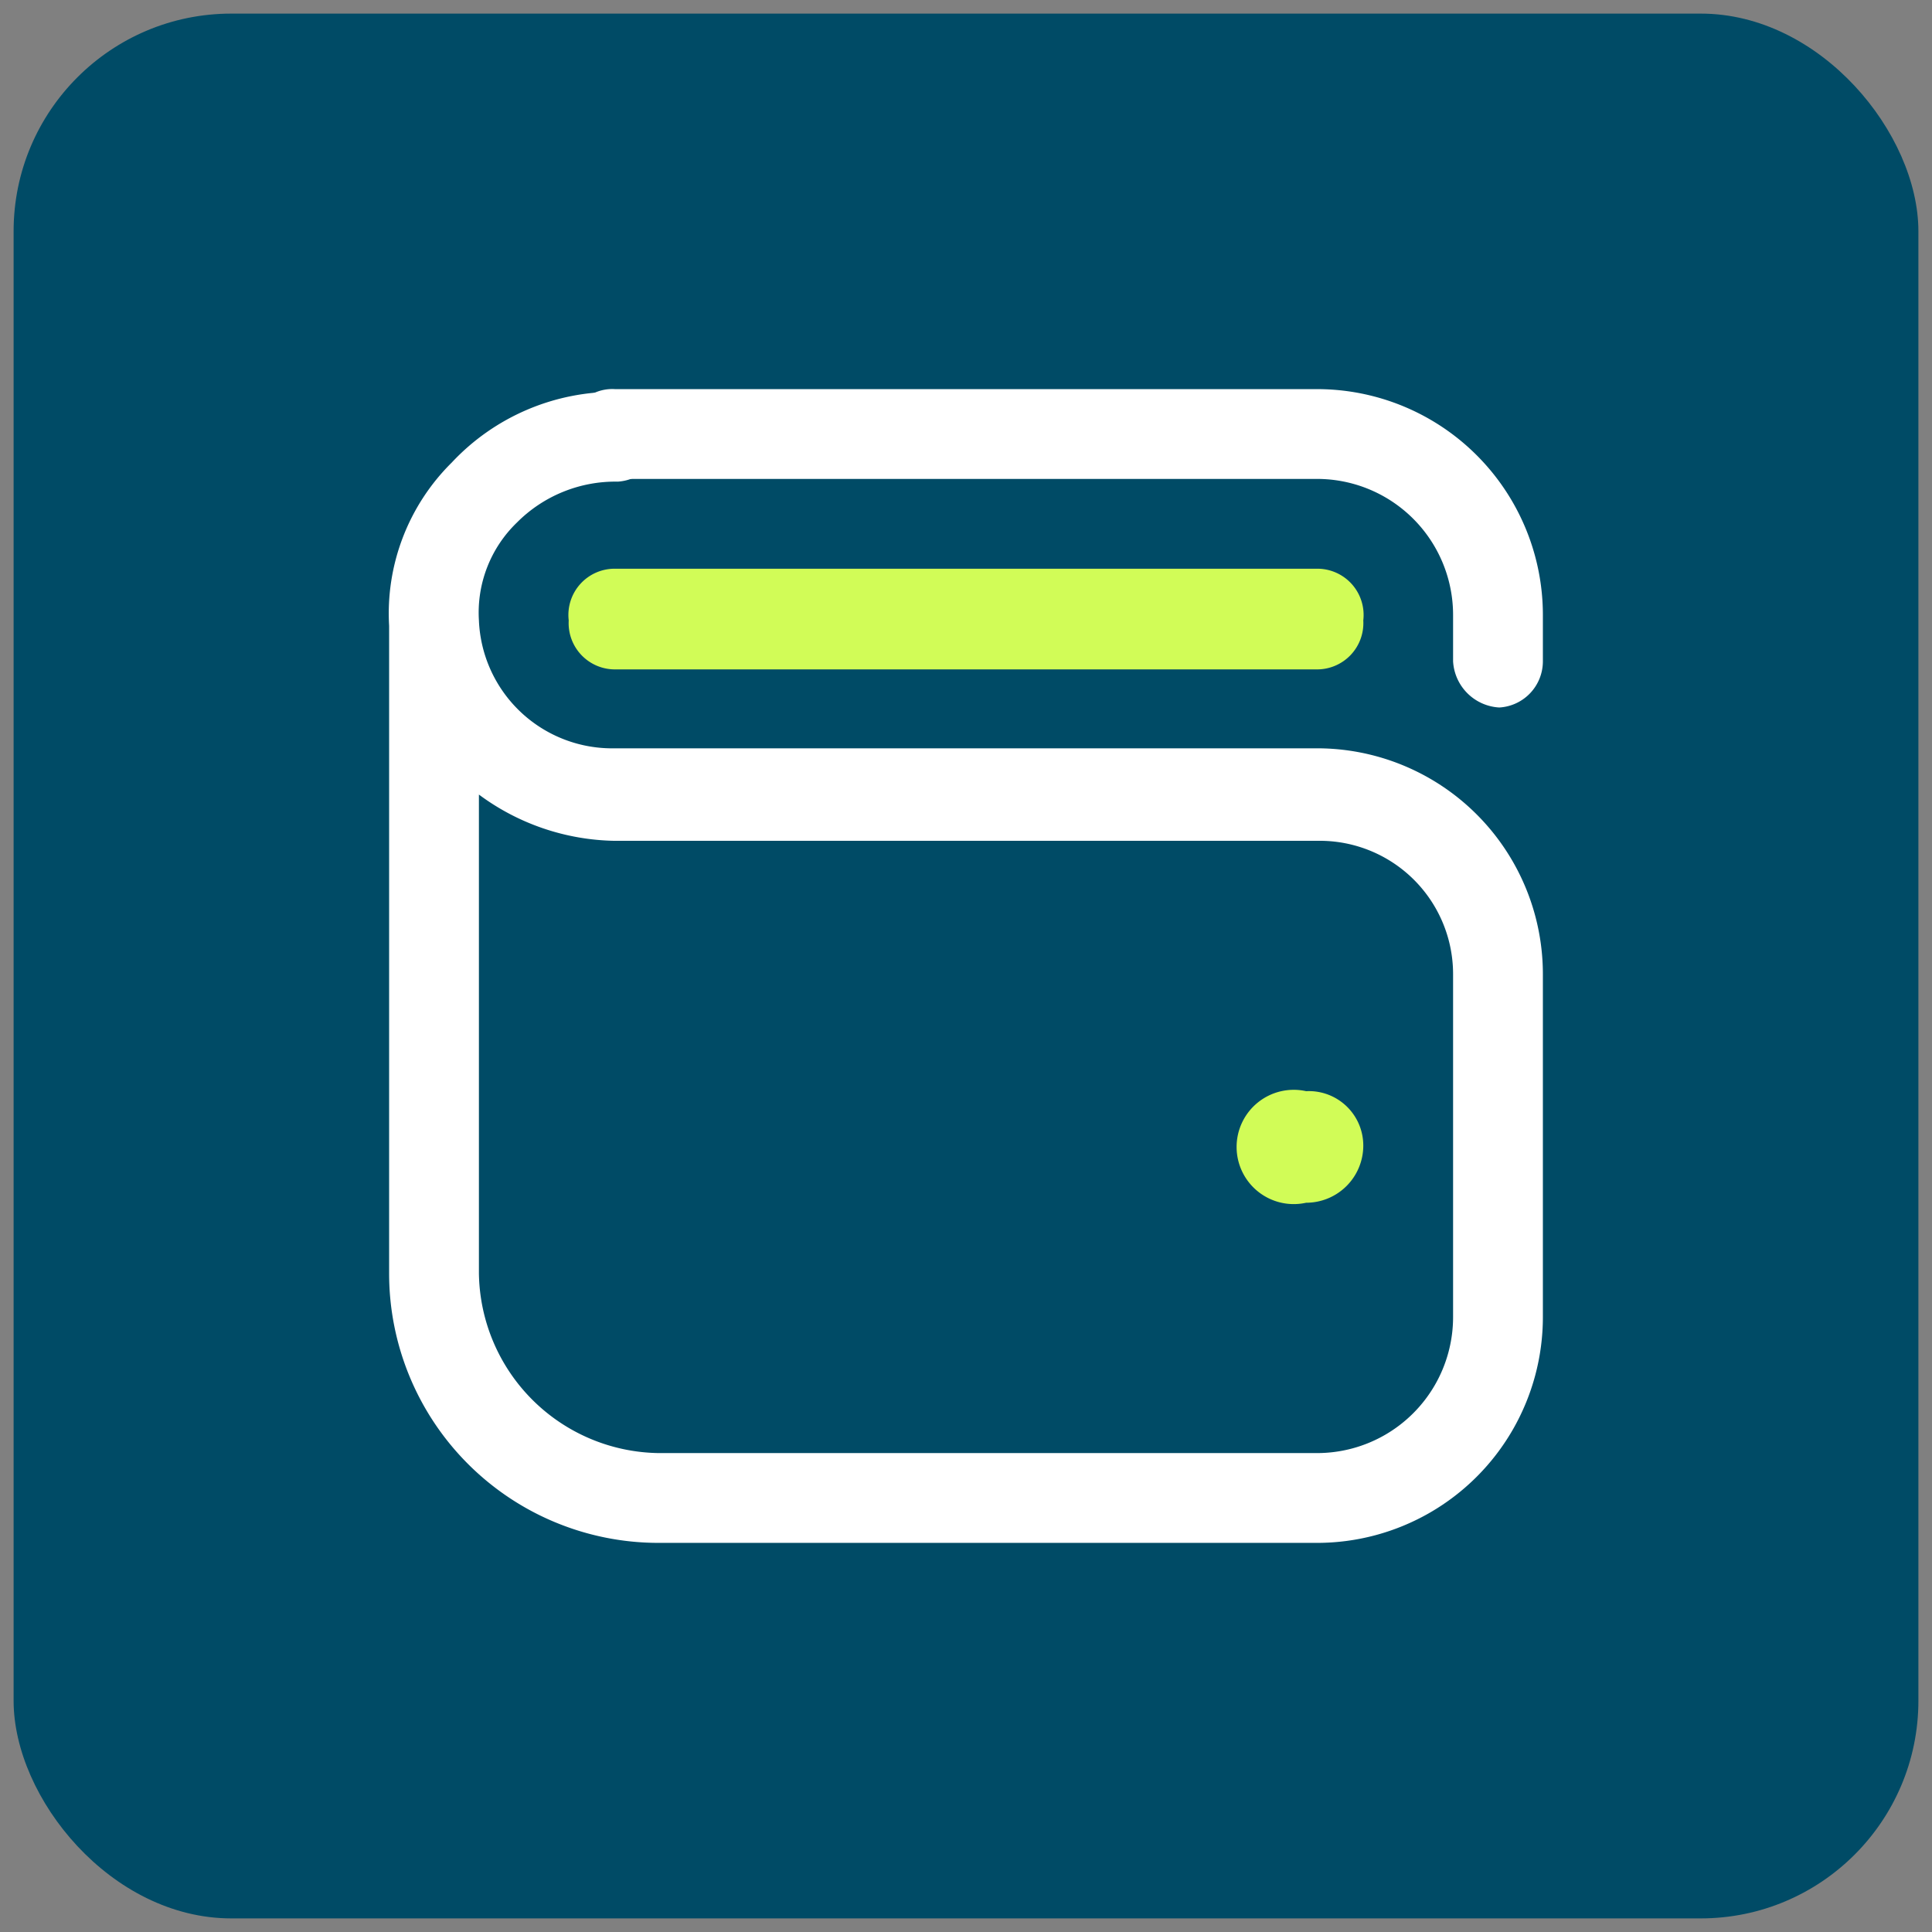
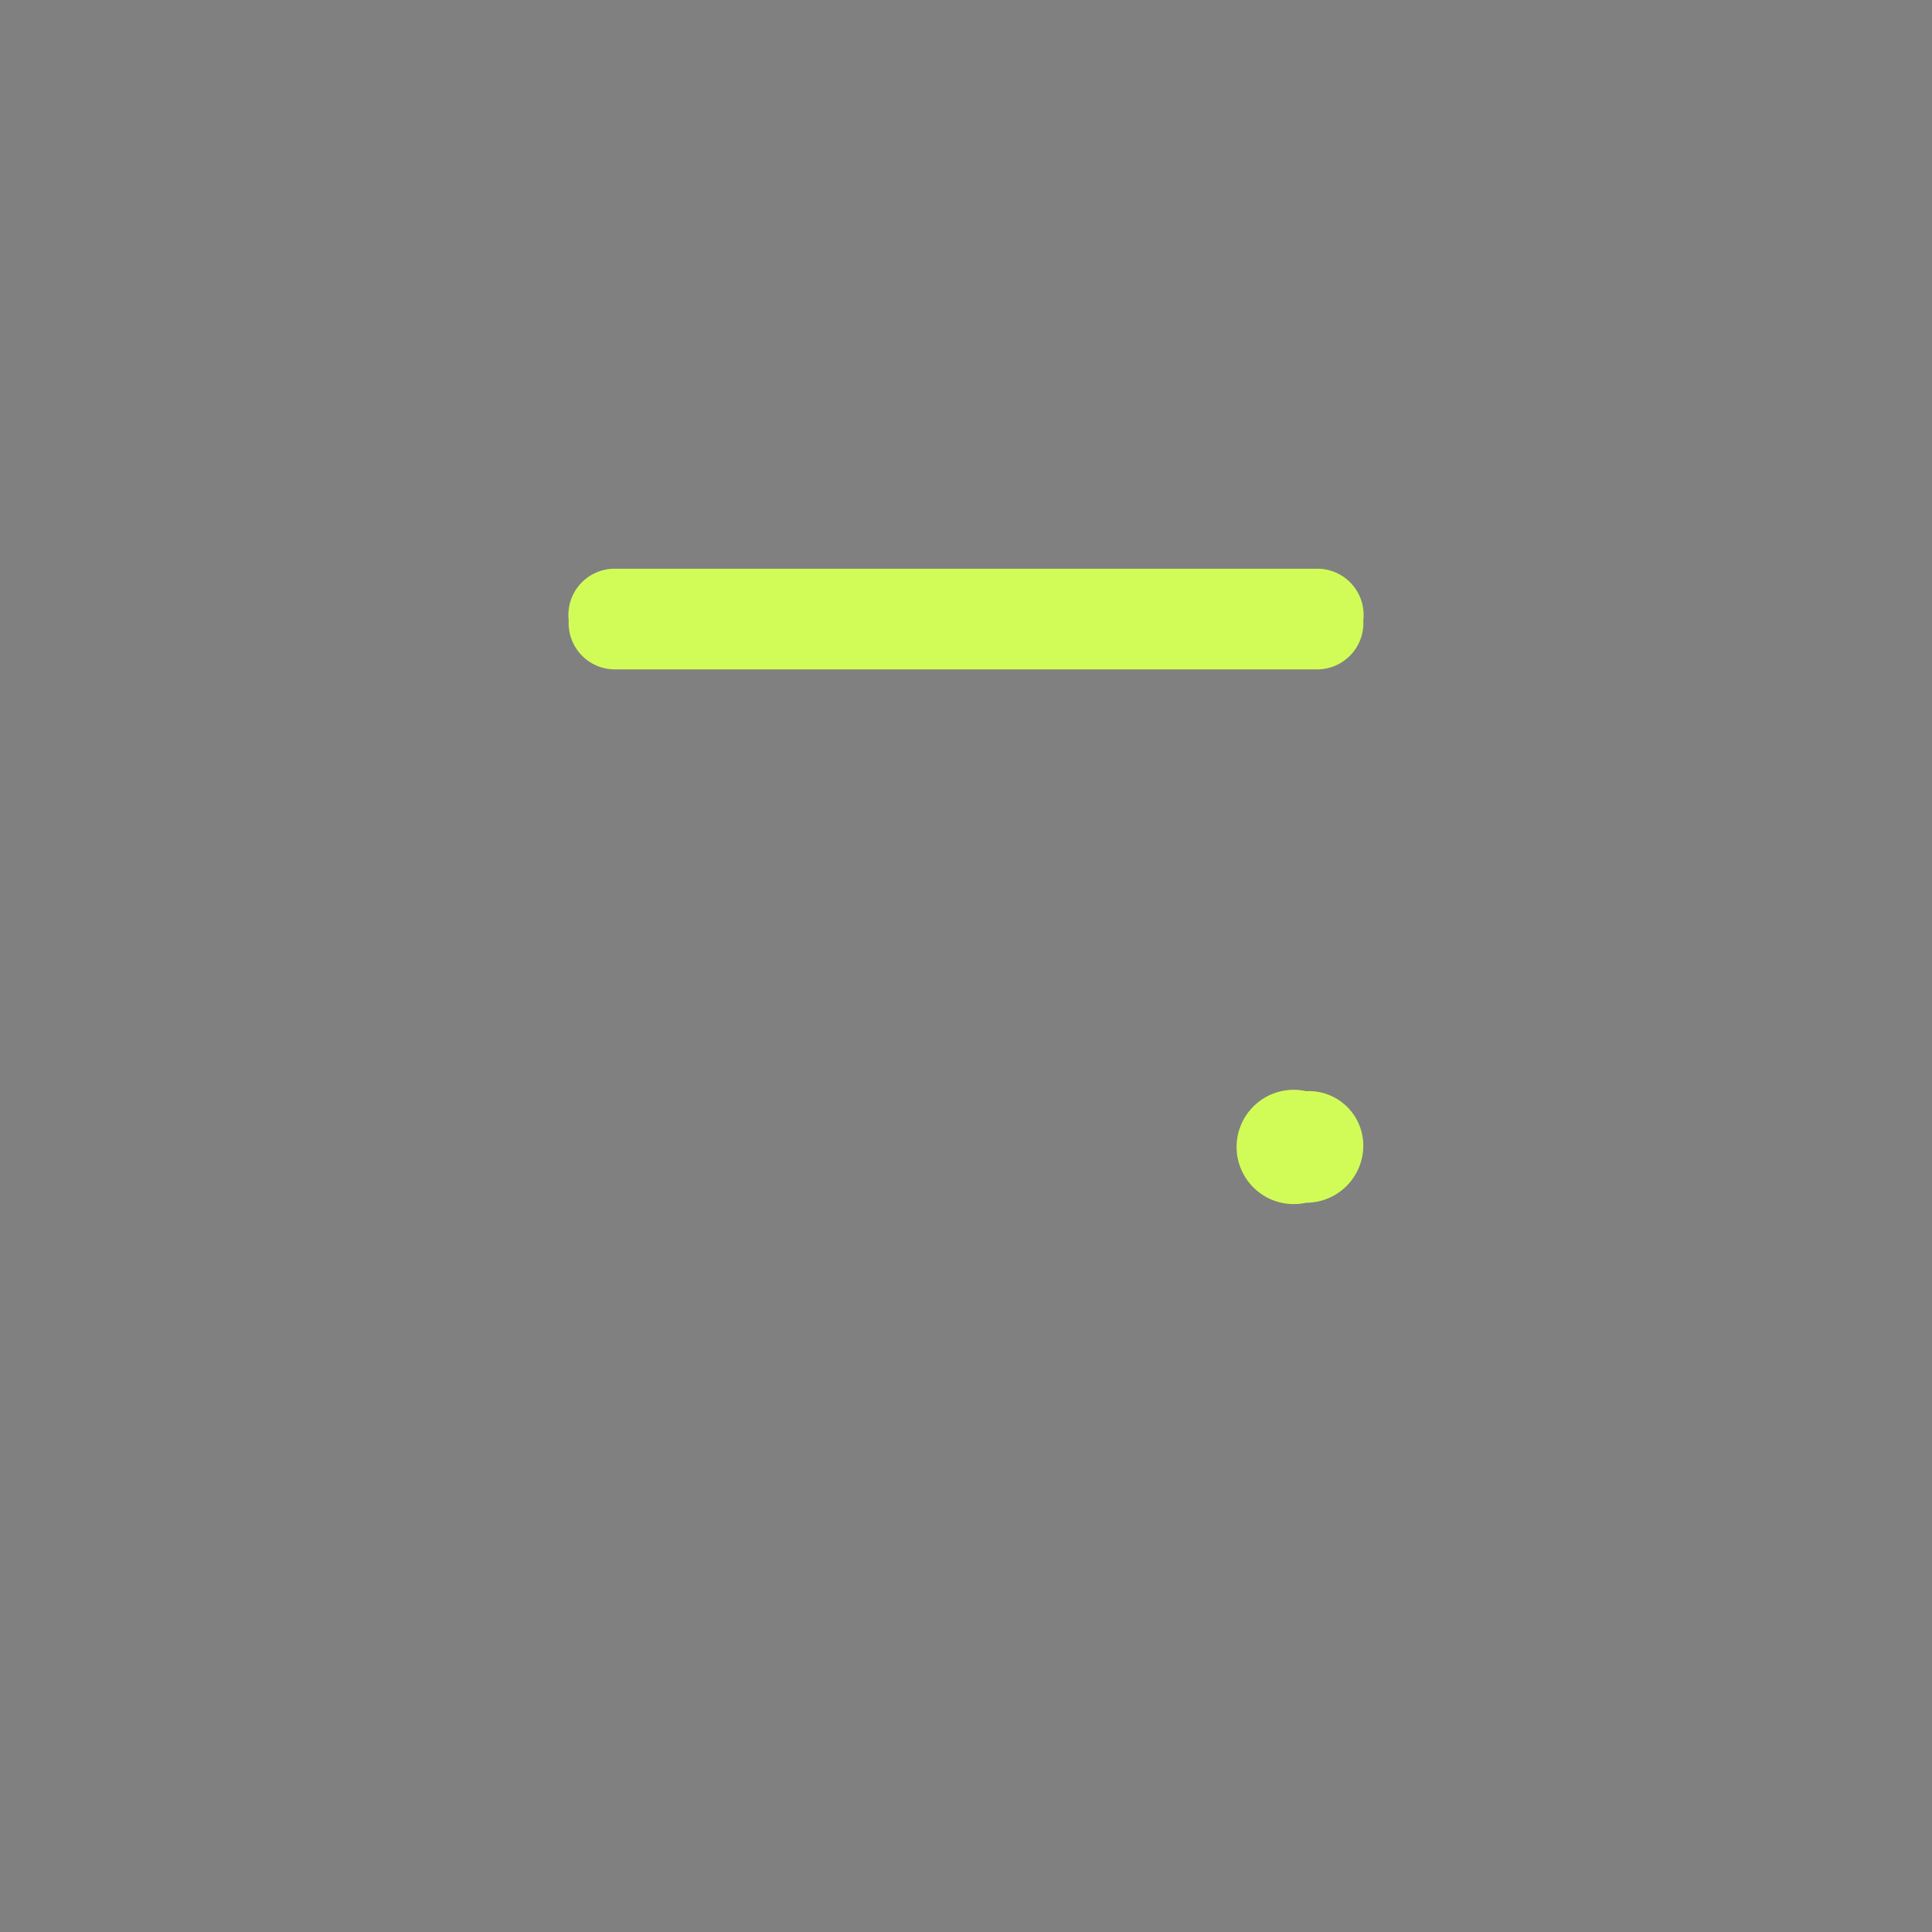
<svg xmlns="http://www.w3.org/2000/svg" viewBox="0 0 71 71">
  <rect x="0" y="0" width="71" height="71" fill="#808080" stroke="none" />
-   <rect x="0.5" y="0.5" width="70" height="70" rx="8" style="fill:#004b66" />
  <rect x="14.3" y="14.3" width="42.5" height="42.45" style="fill:none" />
-   <path d="M48.4,56.7H24.2a9.9,9.9,0,0,1-9.9-9.9V23h0a7.8,7.8,0,0,1,2.3-6,8.2,8.2,0,0,1,6.1-2.6,1.6,1.6,0,0,1,1.6,1.6,1.7,1.7,0,0,1-1.6,1.7A5.1,5.1,0,0,0,19,19.2a4.6,4.6,0,0,0-1.4,3.6,4.9,4.9,0,0,0,5,4.7H48.4a8.3,8.3,0,0,1,8.3,8.3V48.4A8.3,8.3,0,0,1,48.4,56.7ZM17.6,29.2V46.8a6.7,6.7,0,0,0,6.6,6.6H48.4a5,5,0,0,0,5-5V35.8a4.9,4.9,0,0,0-5-4.9H22.6A8.6,8.6,0,0,1,17.6,29.2Z" style="fill:#fff" />
-   <path d="M55.1,26a1.8,1.8,0,0,1-1.7-1.7V22.6a5,5,0,0,0-5-5H22.6a1.7,1.7,0,0,1-1.7-1.7,1.6,1.6,0,0,1,1.7-1.6H48.4a8.3,8.3,0,0,1,8.3,8.3v1.7A1.7,1.7,0,0,1,55.1,26Z" style="fill:#fff" />
  <path d="M50.1,42.1A2.1,2.1,0,0,1,48,44.2a2.1,2.1,0,1,1,0-4.1,2,2,0,0,1,2.1,2" style="fill:#d1fc57" />
  <path d="M48.4,24.6H22.6a1.7,1.7,0,0,1-1.7-1.8,1.7,1.7,0,0,1,1.7-1.9H48.4a1.7,1.7,0,0,1,1.7,1.9A1.7,1.7,0,0,1,48.4,24.6Z" style="fill:#d1fc57" />
</svg>